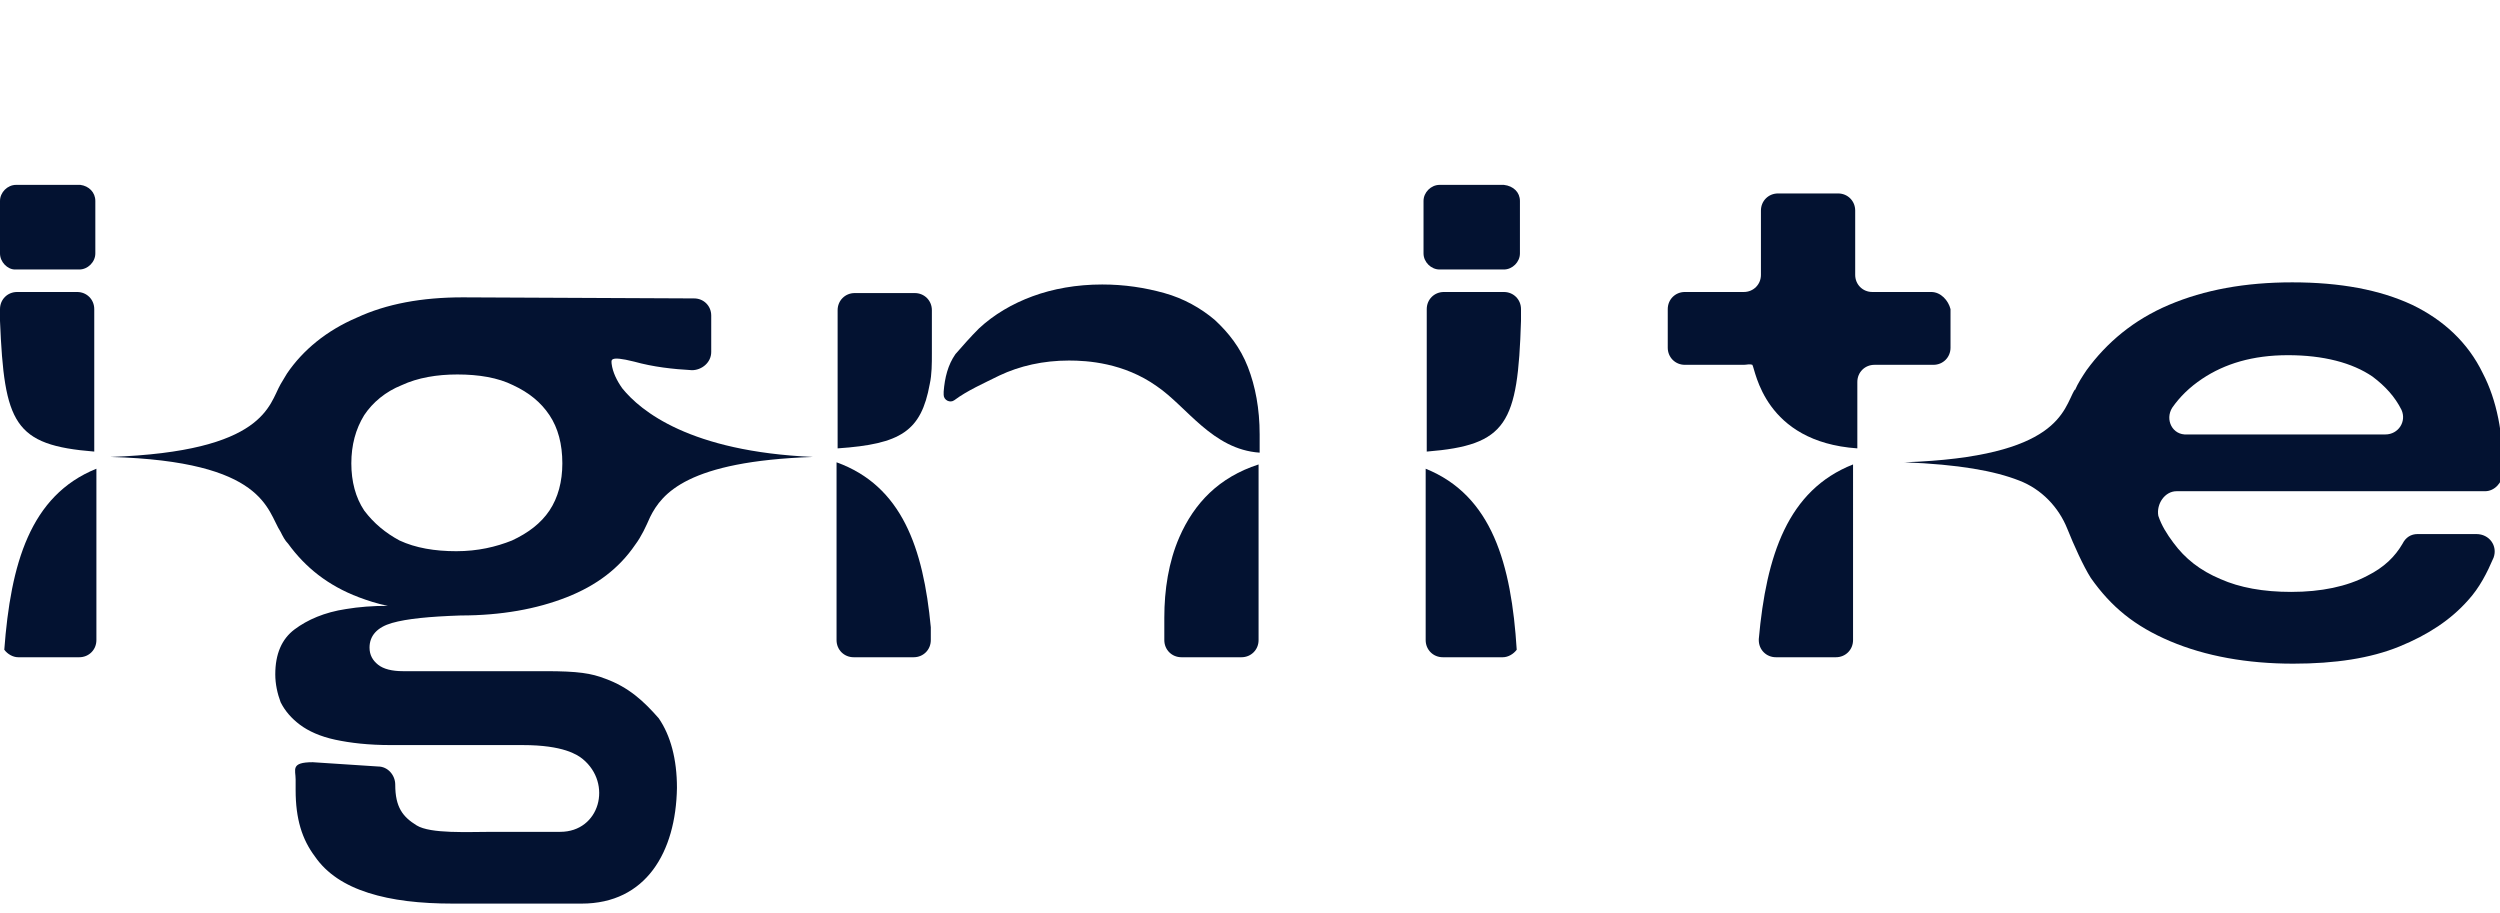
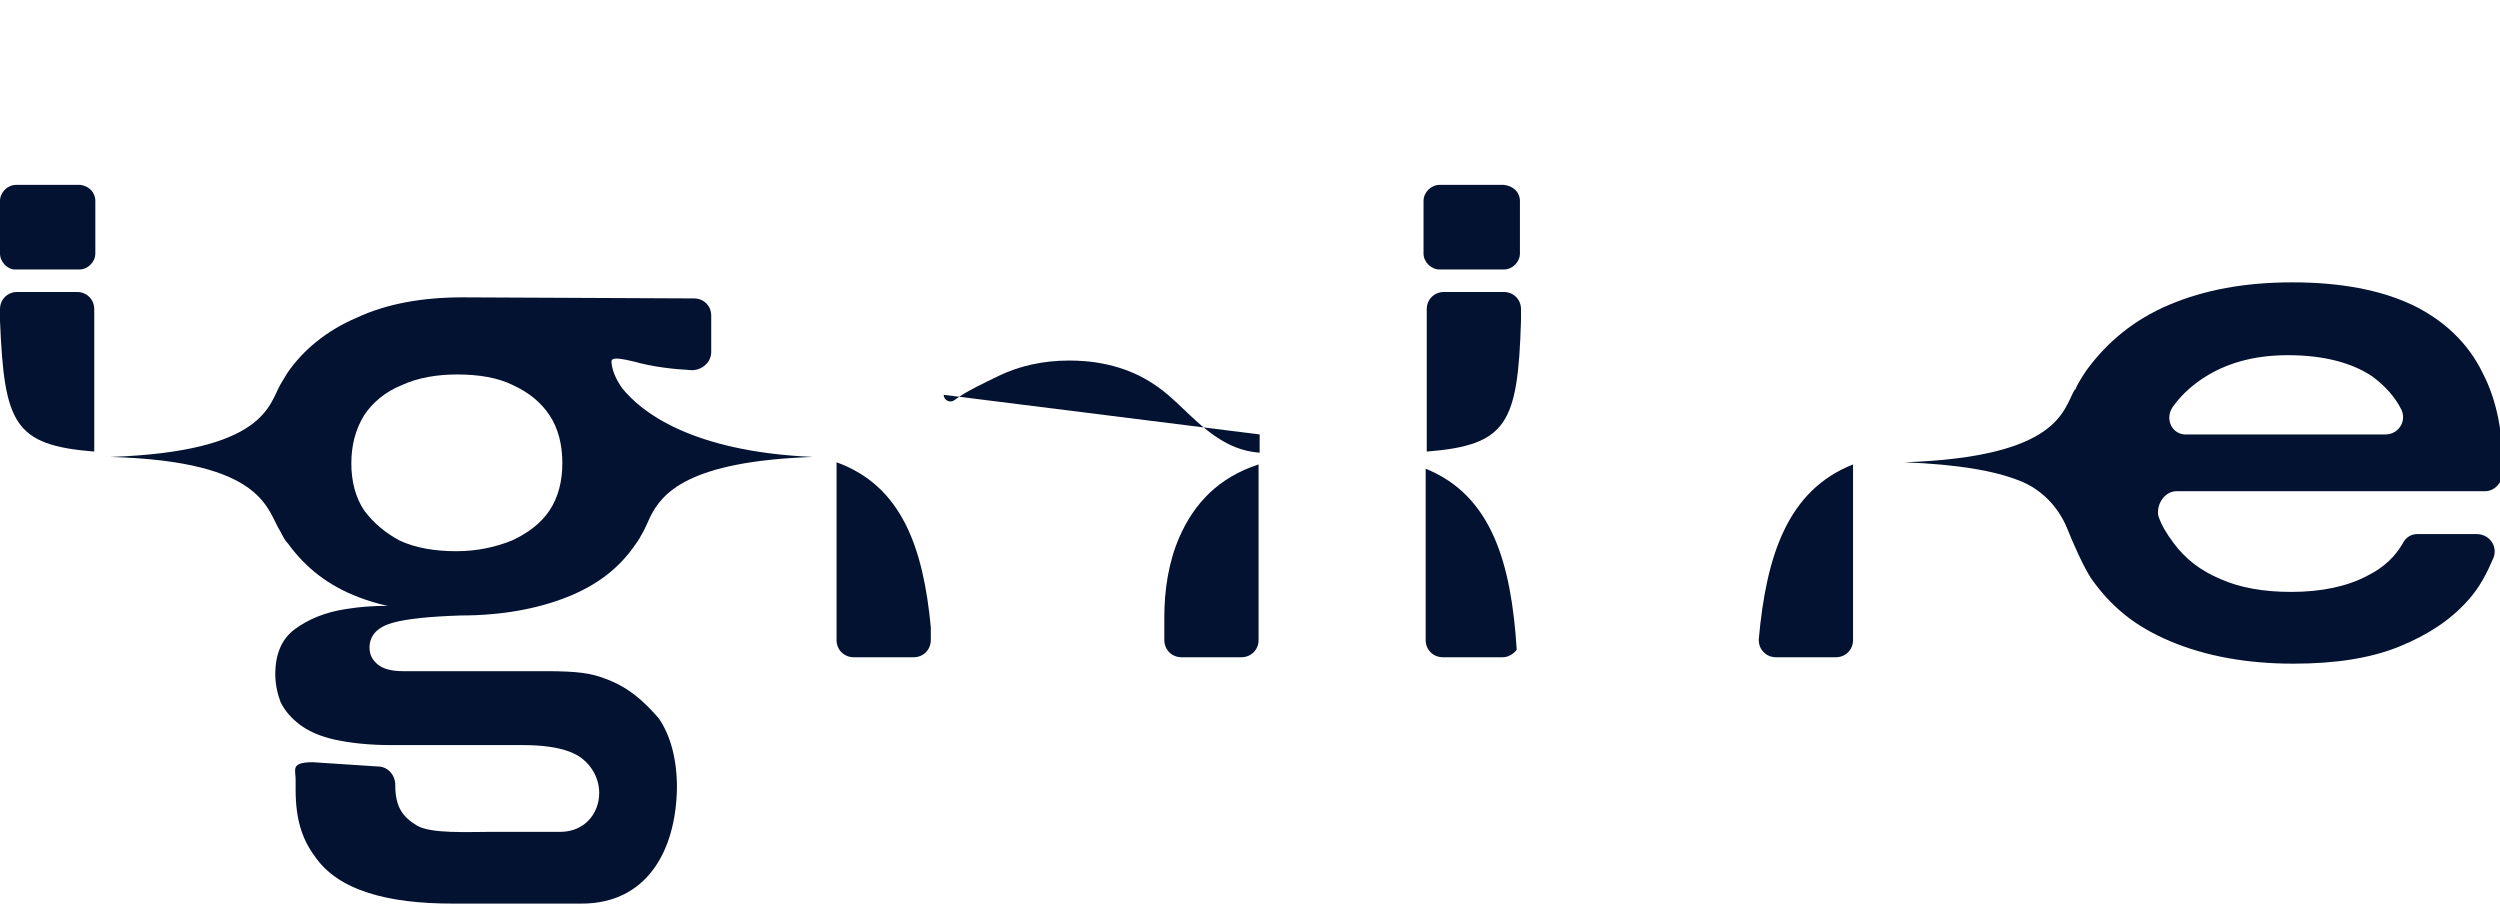
<svg xmlns="http://www.w3.org/2000/svg" xmlns:ns1="http://sodipodi.sourceforge.net/DTD/sodipodi-0.dtd" xmlns:ns2="http://www.inkscape.org/namespaces/inkscape" version="1.1" id="Layer_1" x="0px" y="0px" viewBox="0 0 233.399 85.26" xml:space="preserve" ns1:docname="ignite-logo.svg" width="233.399" height="85.26" ns2:version="1.2.1 (9c6d41e, 2022-07-14)">
  <defs id="defs182" />
  <ns1:namedview id="namedview180" pagecolor="#ffffff" bordercolor="#000000" borderopacity="0.25" ns2:showpageshadow="2" ns2:pageopacity="0.0" ns2:pagecheckerboard="0" ns2:deskcolor="#d1d1d1" showgrid="false" ns2:zoom="3.3192687" ns2:cx="119.45402" ns2:cy="51.668007" ns2:window-width="1309" ns2:window-height="849" ns2:window-x="2390" ns2:window-y="485" ns2:window-maximized="0" ns2:current-layer="g177" />
  <style type="text/css" id="style132">
	.Drop_x0020_Shadow{fill:none;}
	.Round_x0020_Corners_x0020_2_x0020_pt{fill:#FFFFFF;stroke:#000000;stroke-miterlimit:10;}
	.Live_x0020_Reflect_x0020_X{fill:none;}
	.Bevel_x0020_Soft{fill:url(#SVGID_1_);}
	.Dusk{fill:#FFFFFF;}
	.Foliage_GS{fill:#FFDD00;}
	.Pompadour_GS{fill-rule:evenodd;clip-rule:evenodd;fill:#44ADE2;}
	.st0{fill:#031231;}
</style>
  <linearGradient id="SVGID_1_" gradientUnits="userSpaceOnUse" x1="-43.144" y1="-36.333" x2="-42.437" y2="-35.626">
    <stop offset="0" style="stop-color:#DEDFE3" id="stop134" />
    <stop offset="0.174" style="stop-color:#D8D9DD" id="stop136" />
    <stop offset="0.352" style="stop-color:#C9CACD" id="stop138" />
    <stop offset="0.532" style="stop-color:#B4B5B8" id="stop140" />
    <stop offset="0.714" style="stop-color:#989A9C" id="stop142" />
    <stop offset="0.895" style="stop-color:#797C7E" id="stop144" />
    <stop offset="1" style="stop-color:#656B6C" id="stop146" />
  </linearGradient>
  <g id="g177" transform="translate(0,14.16)">
    <path class="st0" d="M 8.9,4.6 V 9.5 C 8.9,10.3 8.2,11 7.4,11 h -6 C 0.7,11 0,10.3 0,9.5 V 4.6 C 0,3.8 0.7,3.1 1.5,3.1 h 6 c 0.8,0.1 1.4,0.7 1.4,1.5" id="path149" />
    <path class="st0" d="m 141.9,4.6 v 4.9 c 0,0.8 -0.7,1.5 -1.5,1.5 h -6 c -0.8,0 -1.5,-0.7 -1.5,-1.5 V 4.6 c 0,-0.8 0.7,-1.5 1.5,-1.5 h 6 c 0.9,0.1 1.5,0.7 1.5,1.5" id="path151" />
    <path class="st0" d="m 142,15.8 v -1.1 c 0,-0.9 -0.7,-1.6 -1.6,-1.6 h -5.6 c -0.9,0 -1.6,0.7 -1.6,1.6 V 28 c 7.5,-0.6 8.5,-2.6 8.8,-12.2" id="path153" />
    <path class="st0" d="m 133.1,29.6 v 16 c 0,0.9 0.7,1.6 1.6,1.6 h 5.6 c 0.5,0 1,-0.3 1.3,-0.7 -0.5,-8 -2.3,-14.4 -8.5,-16.9" id="path155" />
    <path class="st0" d="m 0,15.8 v -1.1 c 0,-0.9 0.7,-1.6 1.6,-1.6 h 5.6 c 0.9,0 1.6,0.7 1.6,1.6 V 28 C 1.3,27.4 0.4,25.4 0,15.8" id="path157" />
-     <path class="st0" d="m 9,29.6 v 16 c 0,0.9 -0.7,1.6 -1.6,1.6 H 1.7 C 1.2,47.2 0.7,46.9 0.4,46.5 1,38.5 2.8,32.1 9,29.6" id="path159" />
    <path class="st0" d="m 164.2,45.5 v 0.1 c 0,0.9 0.7,1.6 1.6,1.6 h 5.6 c 0.9,0 1.6,-0.7 1.6,-1.6 V 29.2 c -6.1,2.4 -8.1,8.5 -8.8,16.3" id="path161" />
-     <path class="st0" d="m 180.3,13.1 h -5.5 c -0.9,0 -1.6,-0.7 -1.6,-1.6 v -6 c 0,-0.9 -0.7,-1.6 -1.6,-1.6 H 166 c -0.9,0 -1.6,0.7 -1.6,1.6 v 6 c 0,0.9 -0.7,1.6 -1.6,1.6 h -5.5 c -0.9,0 -1.6,0.7 -1.6,1.6 v 3.6 c 0,0.9 0.7,1.6 1.6,1.6 h 5.5 c 0.3,0 0.5,-0.1 0.8,0 0.3,0.5 1.1,7.2 9.8,7.8 v -6.2 c 0,-0.9 0.7,-1.6 1.6,-1.6 h 5.5 c 0.9,0 1.6,-0.7 1.6,-1.6 v -3.6 c -0.2,-0.8 -0.9,-1.6 -1.8,-1.6" id="path163" />
-     <path class="st0" d="m 88.1,22.7 c 0,0.5 0.6,0.8 1,0.5 1.2,-0.9 2.8,-1.6 4.2,-2.3 1.9,-0.9 4.1,-1.4 6.5,-1.4 1.7,0 5.1,0.2 8.2,2.4 2.8,1.9 5.2,5.9 9.6,6.2 v -1.7 c 0,-2.4 -0.4,-4.5 -1.1,-6.3 -0.7,-1.8 -1.8,-3.2 -3.1,-4.4 -1.3,-1.1 -2.9,-2 -4.7,-2.5 -1.8,-0.5 -3.7,-0.8 -5.8,-0.8 -2.4,0 -4.6,0.4 -6.5,1.1 -1.9,0.7 -3.6,1.7 -5,3 -0.8,0.8 -1.5,1.6 -2.2,2.4 -0.7,1 -1,2.2 -1.1,3.5 z" id="path165" />
-     <path class="st0" d="M 86.8,21.7 C 87,20.8 87,19.8 87,18.8 v -0.5 -3.5 c 0,-0.9 -0.7,-1.6 -1.6,-1.6 h -5.6 c -0.9,0 -1.6,0.7 -1.6,1.6 v 12.9 c 5.9,-0.4 7.8,-1.6 8.6,-6" id="path167" />
+     <path class="st0" d="m 88.1,22.7 c 0,0.5 0.6,0.8 1,0.5 1.2,-0.9 2.8,-1.6 4.2,-2.3 1.9,-0.9 4.1,-1.4 6.5,-1.4 1.7,0 5.1,0.2 8.2,2.4 2.8,1.9 5.2,5.9 9.6,6.2 v -1.7 z" id="path165" />
    <path class="st0" d="m 78.1,29 v 16.6 c 0,0.9 0.7,1.6 1.6,1.6 h 5.6 c 0.9,0 1.6,-0.7 1.6,-1.6 V 44.4 C 86.2,37 84.2,31.2 78.1,29" id="path169" />
    <path class="st0" d="m 108.7,43.5 v 2.1 c 0,0.9 0.7,1.6 1.6,1.6 h 5.6 c 0.9,0 1.6,-0.7 1.6,-1.6 V 29.2 c -3.7,1.2 -6,3.6 -7.4,6.8 -1,2.3 -1.4,4.9 -1.4,7.5" id="path171" />
    <path class="st0" d="M 203.2,31.7 H 232 c 0.9,0 1.6,-0.8 1.7,-1.7 0,-3.7 -0.6,-6.8 -1.9,-9.3 -1.4,-2.9 -3.7,-5 -6.6,-6.4 -3,-1.4 -6.7,-2.1 -11.2,-2.1 -4.4,0 -8.2,0.7 -11.5,2.1 -3.3,1.4 -5.8,3.5 -7.7,6.1 -0.4,0.6 -0.8,1.2 -1.1,1.9 v -0.1 c -1.1,1.9 -1.4,6.3 -15.9,6.8 5.1,0.2 8.4,0.8 10.7,1.7 2.1,0.8 3.7,2.5 4.5,4.5 0.6,1.5 1.5,3.5 2.2,4.6 1.9,2.7 4.1,4.5 7.4,5.9 3.3,1.4 7.2,2.1 11.5,2.1 3.9,0 7.2,-0.5 9.9,-1.6 2.7,-1.1 4.8,-2.5 6.4,-4.3 1.1,-1.2 1.8,-2.6 2.4,-4 0.4,-1.1 -0.4,-2.2 -1.6,-2.2 h -5.5 c -0.6,0 -1.1,0.3 -1.4,0.9 -0.7,1.2 -1.7,2.2 -3.3,3 -1.9,1 -4.3,1.5 -7.1,1.5 -2.6,0 -4.8,-0.4 -6.6,-1.2 -1.9,-0.8 -3.3,-1.9 -4.4,-3.4 -0.6,-0.8 -1.1,-1.6 -1.4,-2.5 -0.2,-1.1 0.6,-2.3 1.7,-2.3 m -0.4,-7.8 c 0.7,-1 1.6,-1.9 2.8,-2.7 2.1,-1.4 4.7,-2.2 8,-2.2 3.3,0 6,0.7 7.9,2 1.2,0.9 2.1,1.9 2.7,3.1 0.5,1.1 -0.3,2.3 -1.5,2.3 h -18.5 c -1.4,0.1 -2.1,-1.4 -1.4,-2.5" id="path173" />
    <path class="st0" d="M 56.5,49.2 C 55.2,48.7 54,48.5 50.9,48.5 H 37.6 c -1,0 -1.8,-0.2 -2.3,-0.6 -0.5,-0.4 -0.8,-0.9 -0.8,-1.6 0,-1.1 0.7,-1.9 2.1,-2.3 1.4,-0.4 3.5,-0.6 6.4,-0.7 3.8,0 7.1,-0.6 9.9,-1.7 2.8,-1.1 4.9,-2.7 6.4,-4.9 0.6,-0.8 1,-1.7 1.4,-2.6 1.1,-2.2 3.5,-5.2 15.2,-5.6 C 64.4,28 59.8,24.2 58.1,22.1 c -0.5,-0.7 -0.9,-1.5 -1,-2.3 0,-0.3 -0.3,-0.8 2.1,-0.2 1.8,0.5 3.6,0.7 5.4,0.8 0.9,0 1.8,-0.7 1.8,-1.7 v -3.4 c 0,-0.9 -0.7,-1.6 -1.6,-1.6 0,0 -20.5,-0.1 -21.6,-0.1 -3.8,0 -7.1,0.6 -9.9,1.9 -2.8,1.2 -5,3 -6.5,5.2 -0.2,0.3 -0.4,0.7 -0.6,1 -1.1,1.9 -1.4,6.3 -15.9,6.8 14.5,0.4 14.6,5 15.9,7 0.2,0.4 0.4,0.8 0.7,1.1 1.6,2.2 3.7,3.9 6.6,5 0.8,0.3 1.7,0.6 2.7,0.8 -1.4,0 -2.7,0.1 -3.9,0.3 -2,0.3 -3.6,1 -4.8,1.9 -1.2,0.9 -1.8,2.3 -1.8,4.2 0,0.9 0.2,1.8 0.5,2.6 0.4,0.8 1,1.5 1.8,2.1 0.8,0.6 1.9,1.1 3.3,1.4 1.4,0.3 3.1,0.5 5.2,0.5 h 12.3 c 3.8,0 5.1,0.9 5.6,1.3 2.8,2.3 1.6,6.8 -2.1,6.8 H 46 c -2.3,0 -5.8,0.2 -7.1,-0.6 -1.3,-0.8 -2,-1.7 -2,-3.8 0,-0.9 -0.7,-1.7 -1.6,-1.7 L 29.2,57 c -2.1,0 -1.6,0.7 -1.6,1.6 v 1 c 0,2.7 0.6,4.6 1.8,6.2 1.1,1.6 2.8,2.7 5,3.4 2.2,0.7 4.8,1 7.9,1 h 12 c 6,0 8.8,-4.8 8.9,-10.8 0,-2.7 -0.6,-4.9 -1.7,-6.5 -1.4,-1.6 -2.8,-2.9 -5,-3.7 M 34,33.5 c -0.8,-1.2 -1.2,-2.7 -1.2,-4.4 0,-1.7 0.4,-3.2 1.2,-4.5 0.8,-1.2 2,-2.2 3.5,-2.8 1.5,-0.7 3.3,-1 5.2,-1 2,0 3.8,0.3 5.2,1 1.5,0.7 2.6,1.6 3.4,2.8 0.8,1.2 1.2,2.7 1.2,4.5 0,1.7 -0.4,3.2 -1.2,4.4 -0.8,1.2 -2,2.1 -3.5,2.8 -1.5,0.6 -3.2,1 -5.2,1 -2,0 -3.8,-0.3 -5.3,-1 C 36,35.6 34.9,34.7 34,33.5" id="path175" />
  </g>
</svg>